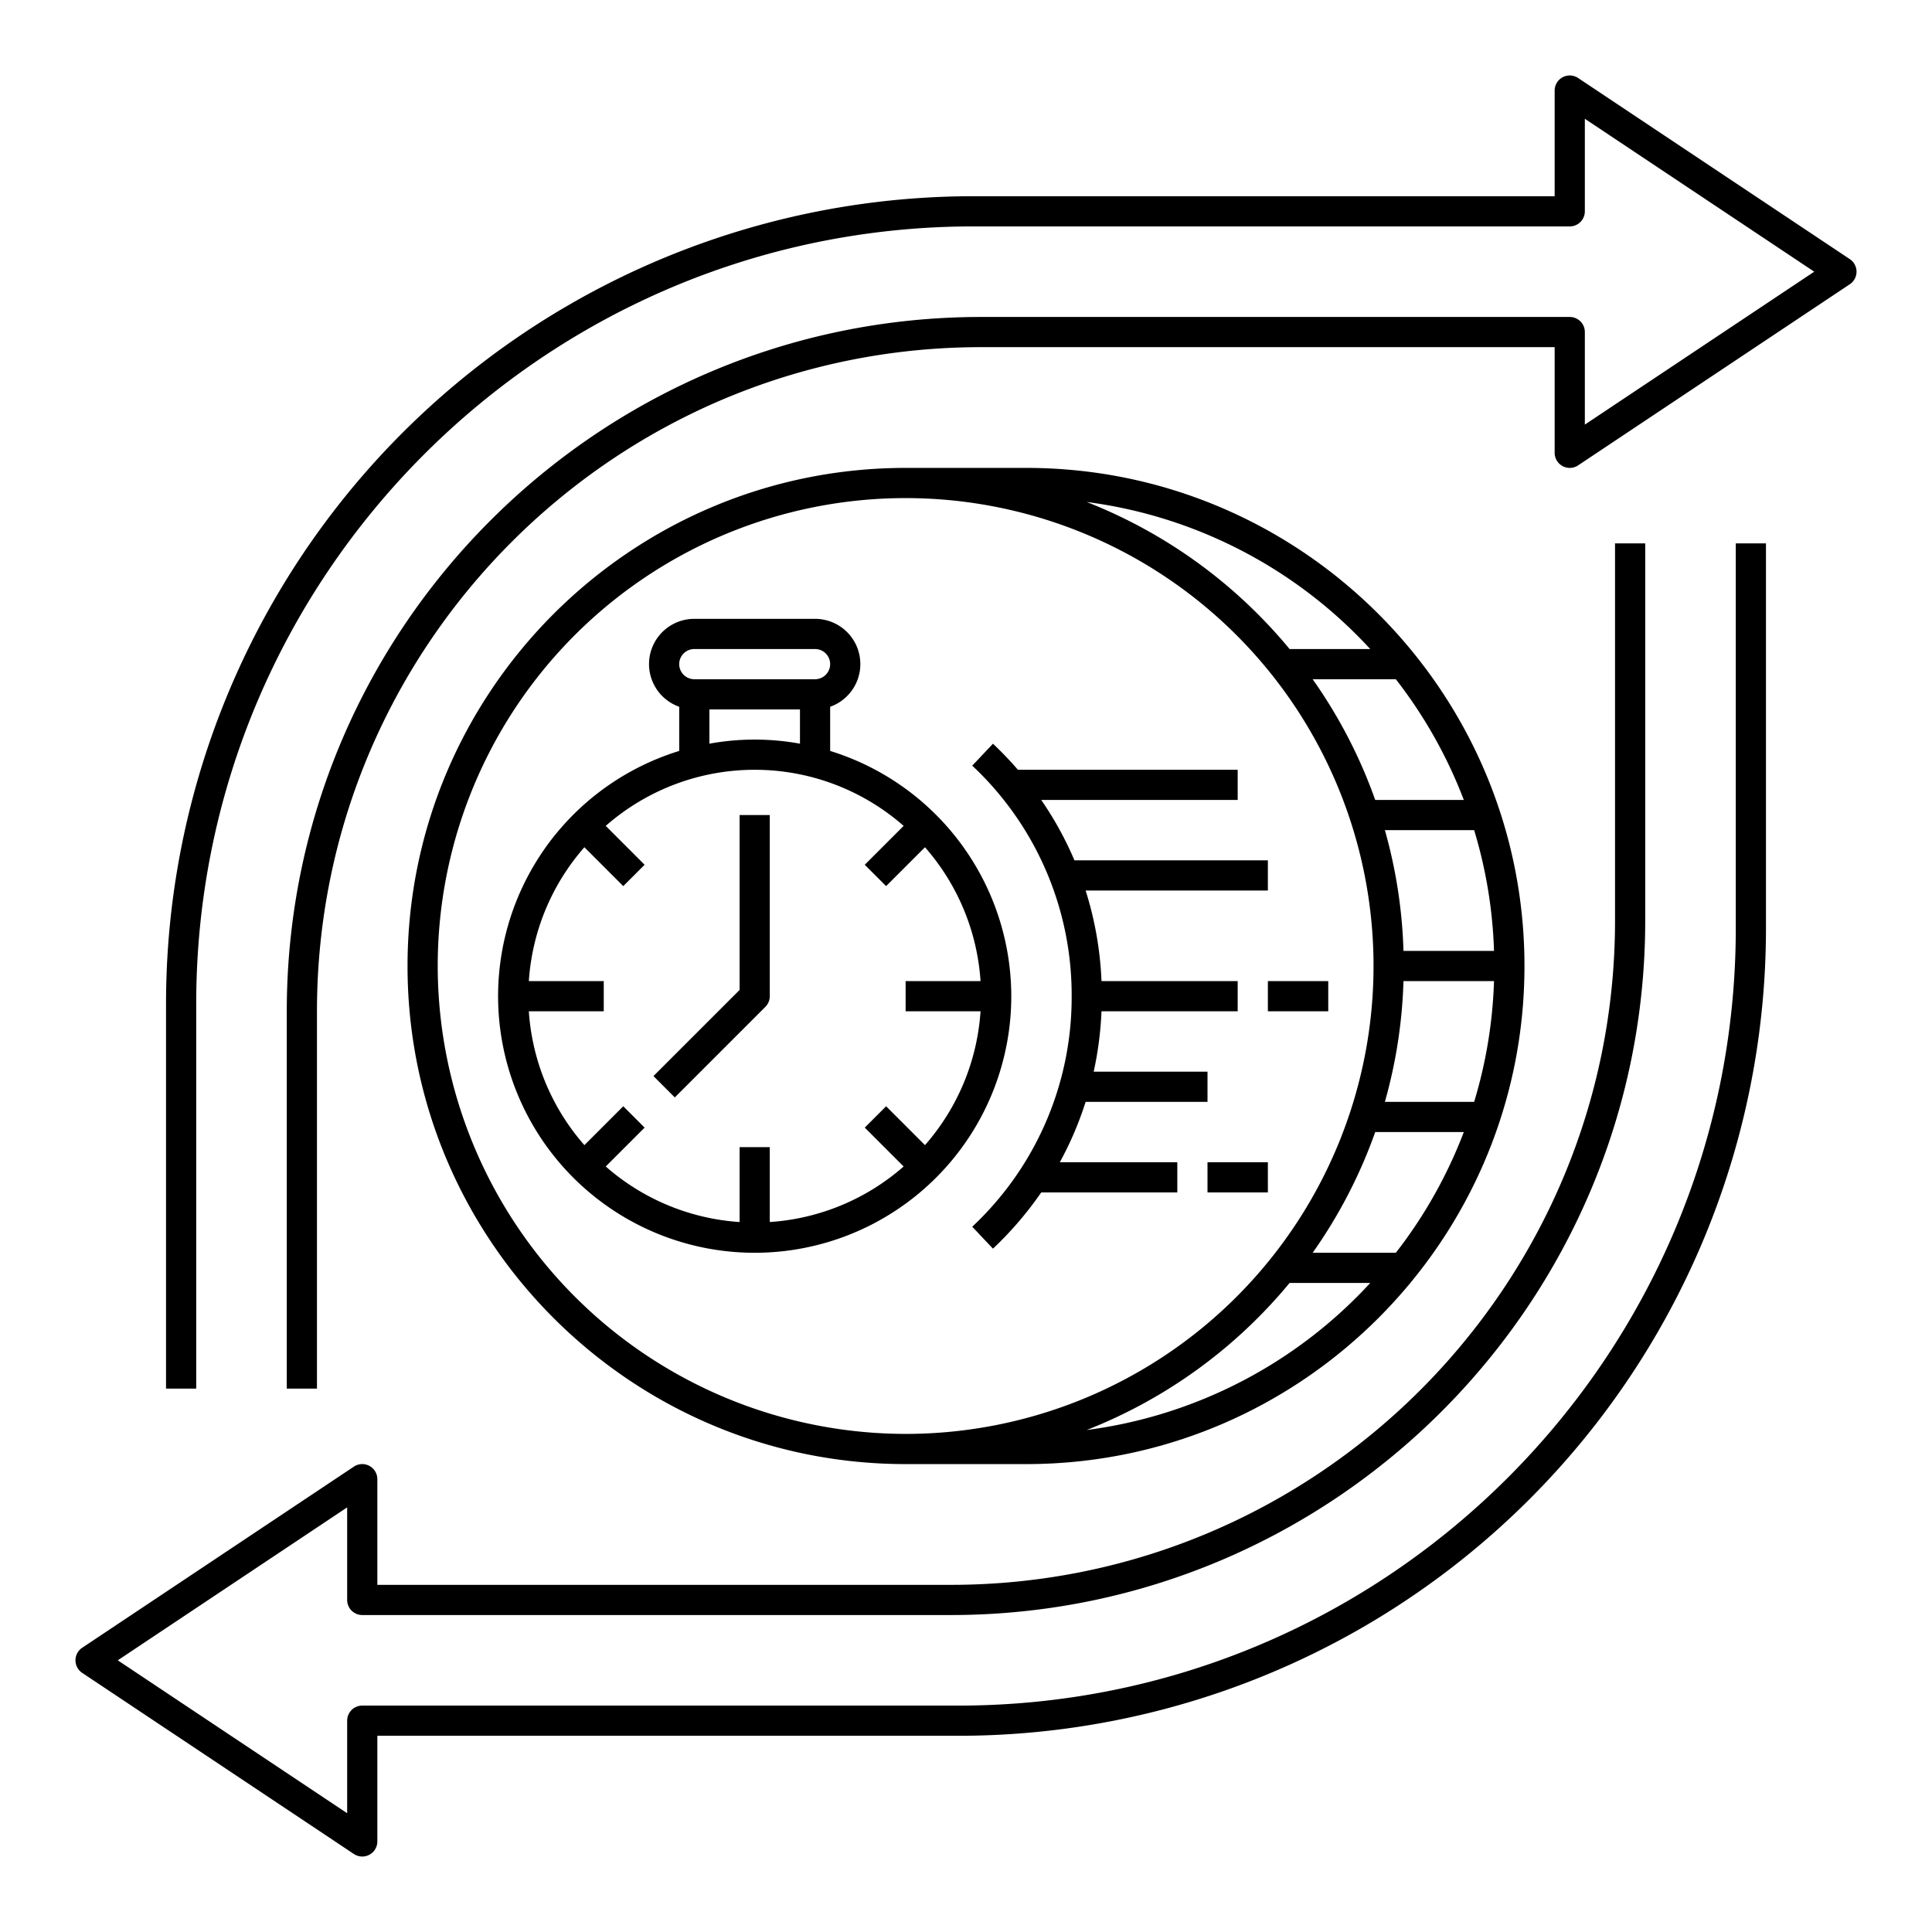
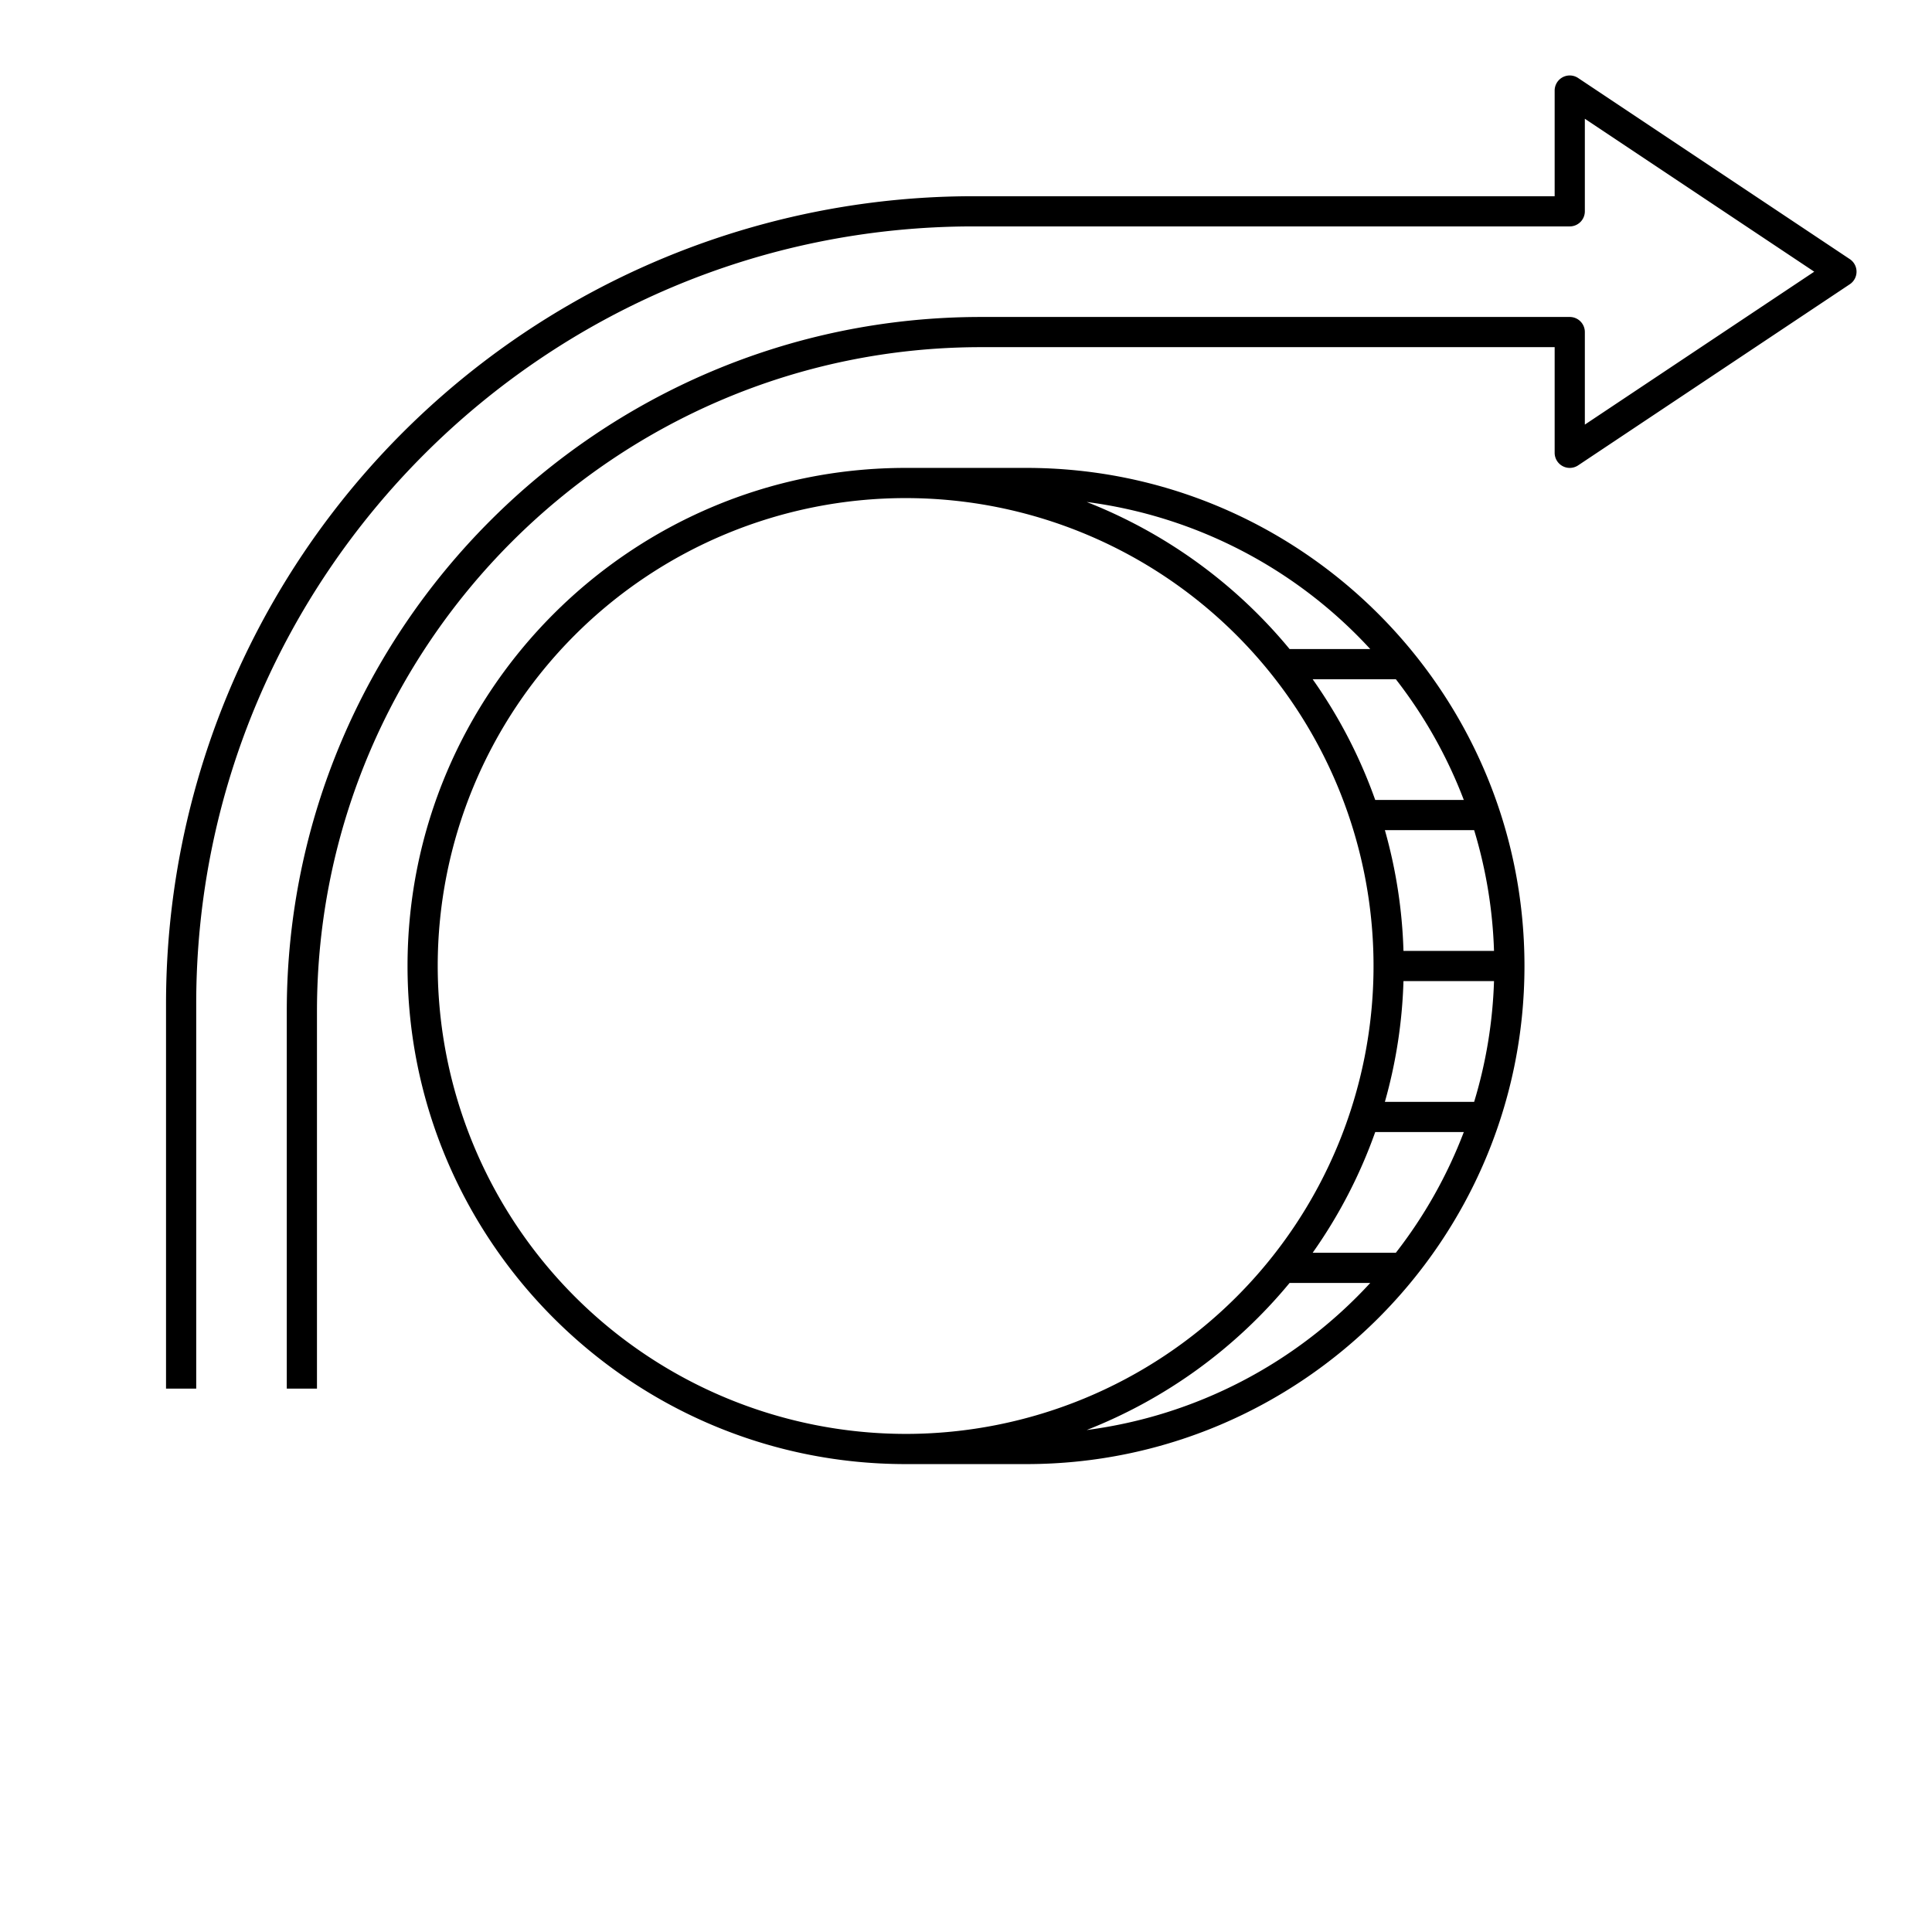
<svg xmlns="http://www.w3.org/2000/svg" version="1.1" width="512" height="512" x="0" y="0" viewBox="0 0 512 512" style="enable-background:new 0 0 512 512" xml:space="preserve">
  <g>
    <path d="m490.219 68.672-72-48A4 4 0 0 0 412 24v28H258A214.001 214.001 0 0 0 44 266v102h8V266c0-113.589 92.411-206 206-206h158a4 4 0 0 0 4-4V31.474L480.79 72 420 112.526V88a4 4 0 0 0-4-4H260C158.542 84 76 166.542 76 268v100h8V268c0-97.047 78.953-176 176-176h152v28a4 4 0 0 0 6.219 3.328l72-48a4 4 0 0 0 0-6.656Z" fill="#000000" opacity="1" data-original="#000000" />
    <path d="M272 388c72.785 0 132-59.215 132-132s-59.215-132-132-132h-32c-72.785 0-132 59.215-132 132s59.215 132 132 132Zm15.975-9.027A132.606 132.606 0 0 0 341.75 340h21.377a123.83 123.83 0 0 1-75.15 38.973ZM369.91 332h-22.044a131.742 131.742 0 0 0 16.584-32h23.477a123.974 123.974 0 0 1-18.017 32Zm20.754-40H367.01a131.474 131.474 0 0 0 4.924-32h23.995a123.424 123.424 0 0 1-5.265 32Zm5.265-40h-23.995a131.476 131.476 0 0 0-4.924-32h23.654a123.426 123.426 0 0 1 5.265 32Zm-26.02-72a123.978 123.978 0 0 1 18.018 32H364.45a131.742 131.742 0 0 0-16.584-32Zm-6.783-8H341.75a132.608 132.608 0 0 0-53.774-38.973A123.83 123.83 0 0 1 363.126 172ZM116 256a124 124 0 1 1 124 124 124.14 124.14 0 0 1-124-124Z" fill="#000000" opacity="1" data-original="#000000" />
-     <path d="M460 246c0 113.589-92.411 206-206 206H96a4 4 0 0 0-4 4v24.526L31.21 440 92 399.474V424a4 4 0 0 0 4 4h156c101.458 0 184-82.542 184-184V144h-8v100c0 97.047-78.953 176-176 176H100v-28a4 4 0 0 0-6.219-3.328l-72 48a4 4 0 0 0 0 6.656l72 48A4 4 0 0 0 100 488v-28h154a214.001 214.001 0 0 0 214-214V144h-8Z" fill="#000000" opacity="1" data-original="#000000" />
-     <path d="M268 264a68.119 68.119 0 0 0-48-64.994V187.3a11.992 11.992 0 0 0-4-23.3h-32a11.992 11.992 0 0 0-4 23.3v11.706A68 68 0 1 0 268 264Zm-84-92h32a4 4 0 0 1 0 8h-32a4 4 0 0 1 0-8Zm28 16v9.082a67.083 67.083 0 0 0-24 0V188Zm27.473 121.13A59.732 59.732 0 0 1 204 323.852V304h-8v19.852a59.732 59.732 0 0 1-35.473-14.722l10.302-10.302-5.658-5.656-10.3 10.301A59.733 59.733 0 0 1 140.147 268H160v-8h-19.852a59.732 59.732 0 0 1 14.722-35.473l10.301 10.301 5.658-5.656-10.302-10.302a59.826 59.826 0 0 1 78.946 0l-10.302 10.302 5.658 5.656 10.3-10.3A59.732 59.732 0 0 1 259.853 260H240v8h19.852a59.733 59.733 0 0 1-14.722 35.473l-10.301-10.301-5.658 5.656Z" fill="#000000" opacity="1" data-original="#000000" />
-     <path d="m196 262.343-22.829 22.829 5.658 5.656 24-24A4 4 0 0 0 204 264v-48h-8ZM284 264a83.23 83.23 0 0 1-26.347 61.092l5.492 5.816A93.335 93.335 0 0 0 275.941 316H312v-8h-31.134a90.29 90.29 0 0 0 6.838-16H320v-8h-30.16a92.762 92.762 0 0 0 2.07-16H328v-8h-36.09a92.066 92.066 0 0 0-4.206-24H336v-8h-51.259a90.59 90.59 0 0 0-8.8-16H328v-8h-58.24a94.507 94.507 0 0 0-6.615-6.908l-5.492 5.816A83.23 83.23 0 0 1 284 264ZM336 260h16v8h-16zM320 308h16v8h-16z" fill="#000000" opacity="1" data-original="#000000" />
  </g>
</svg>